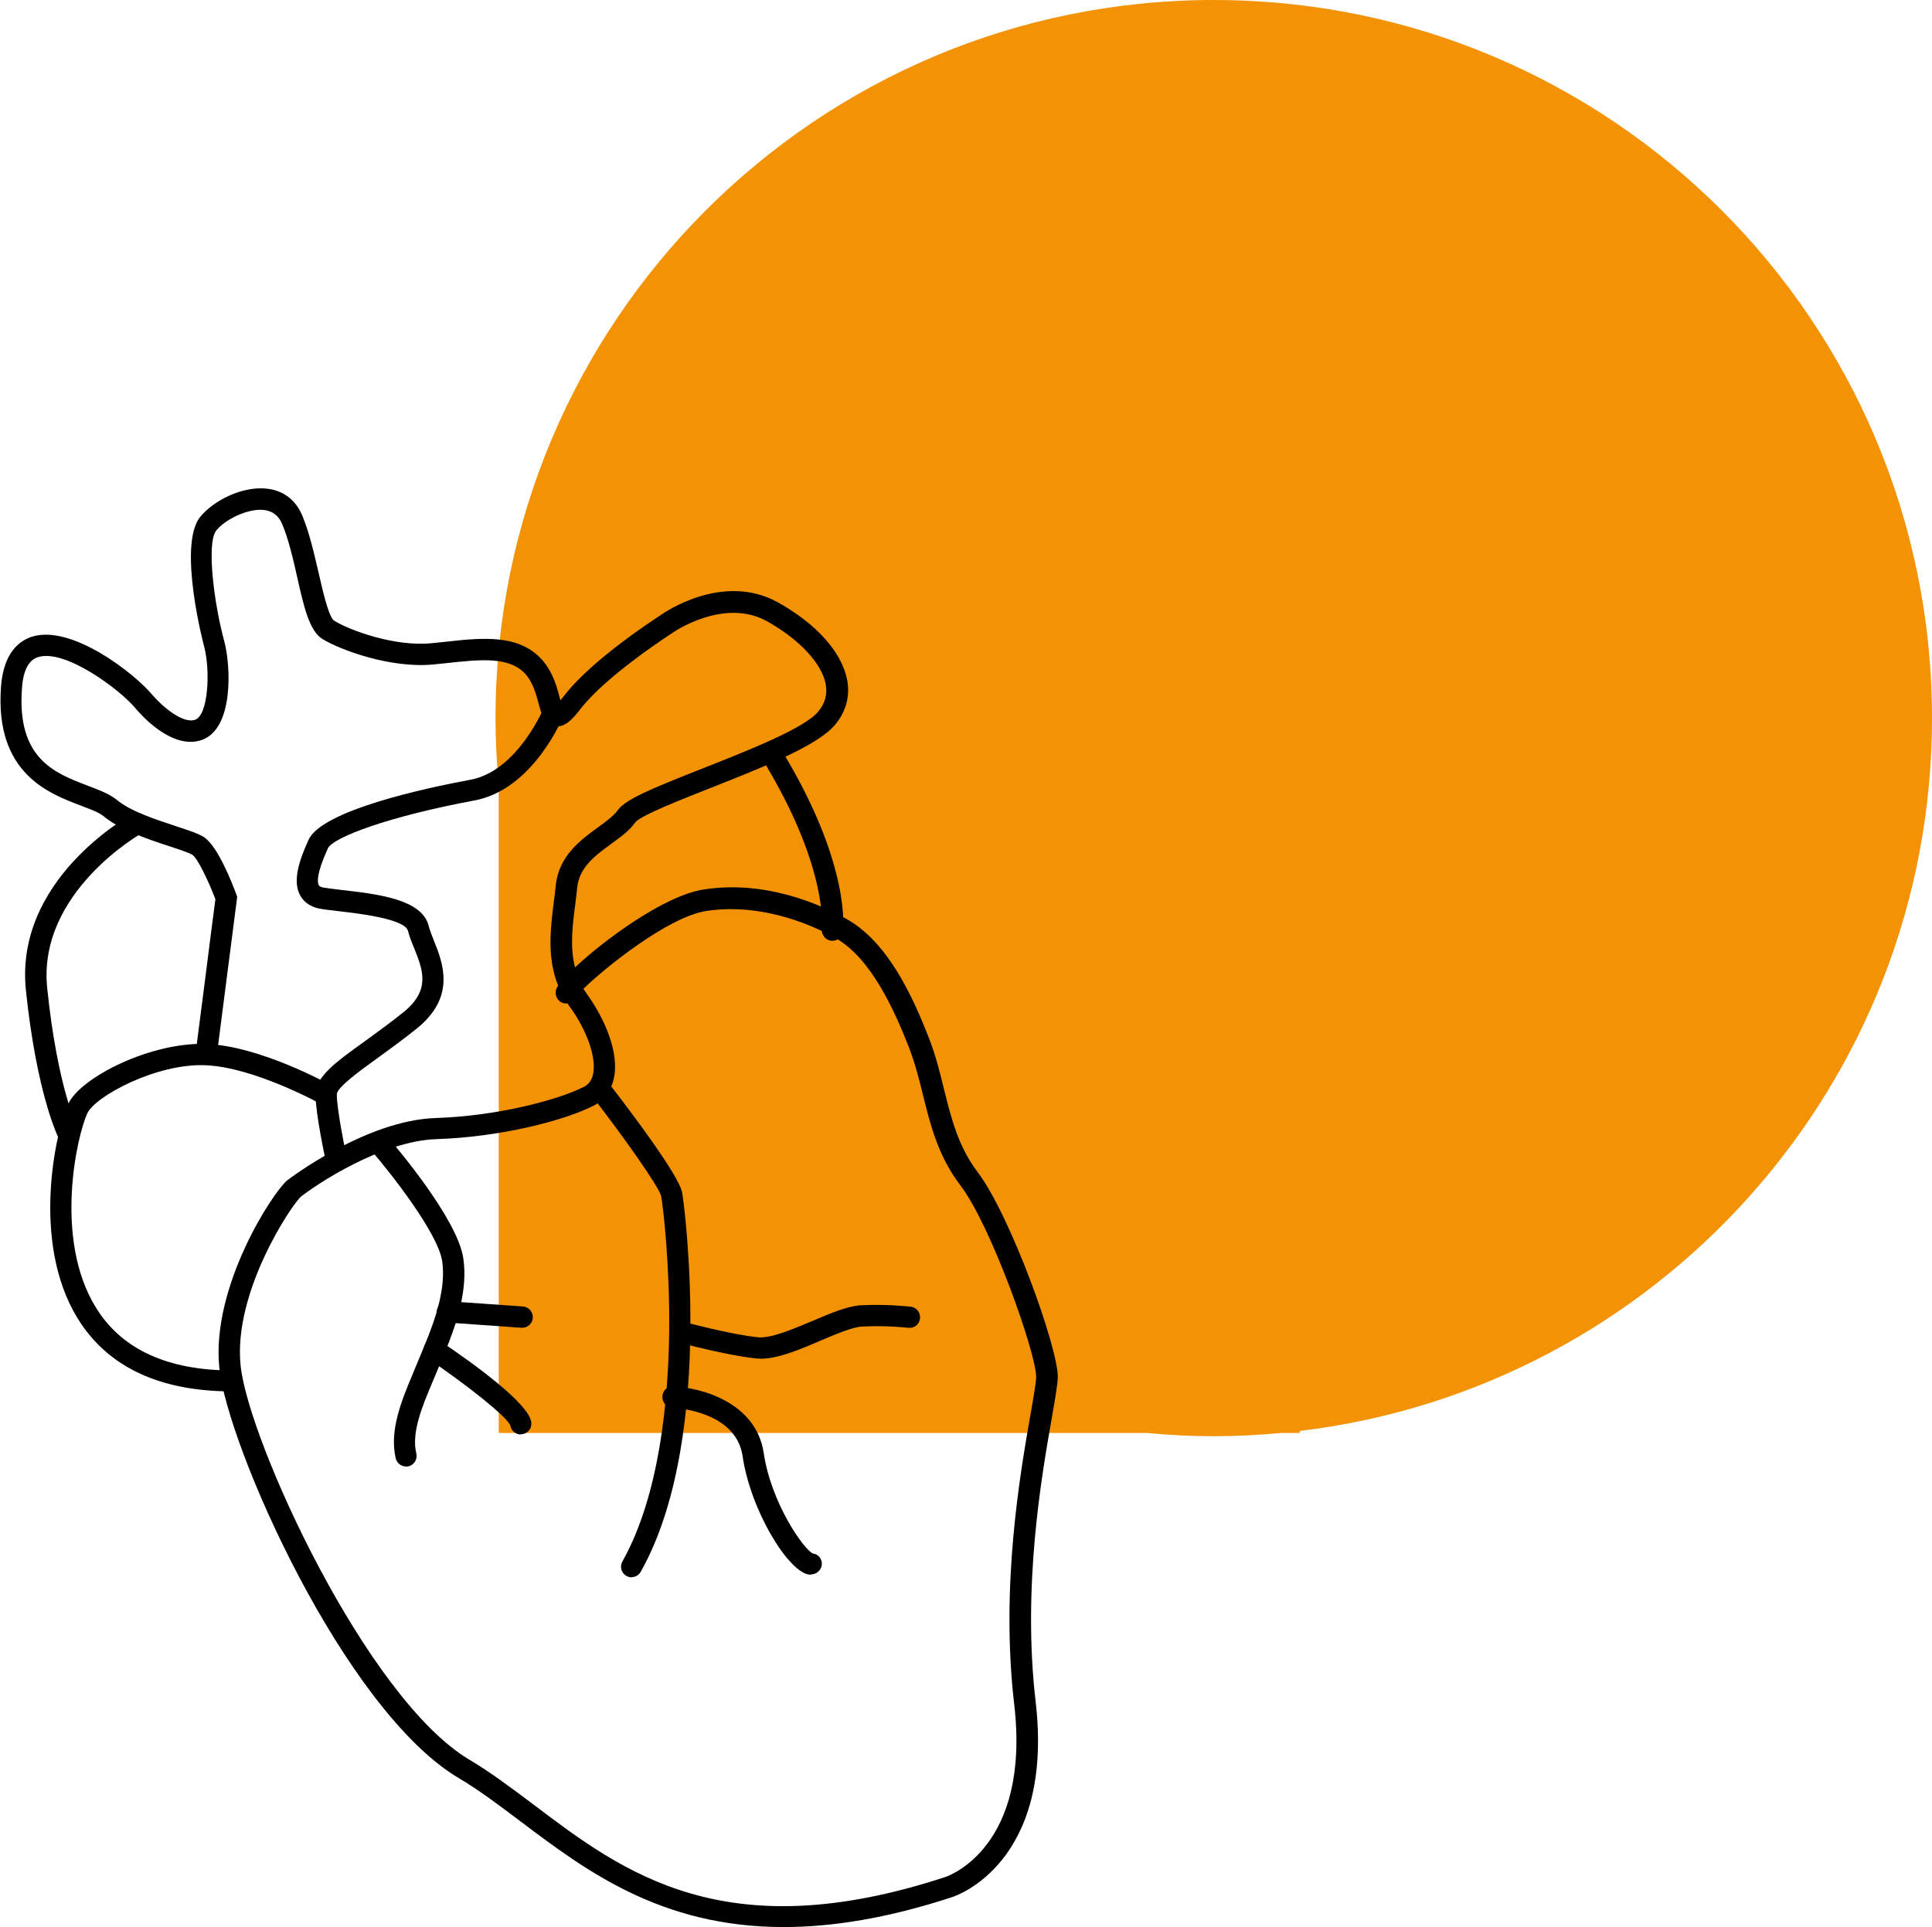
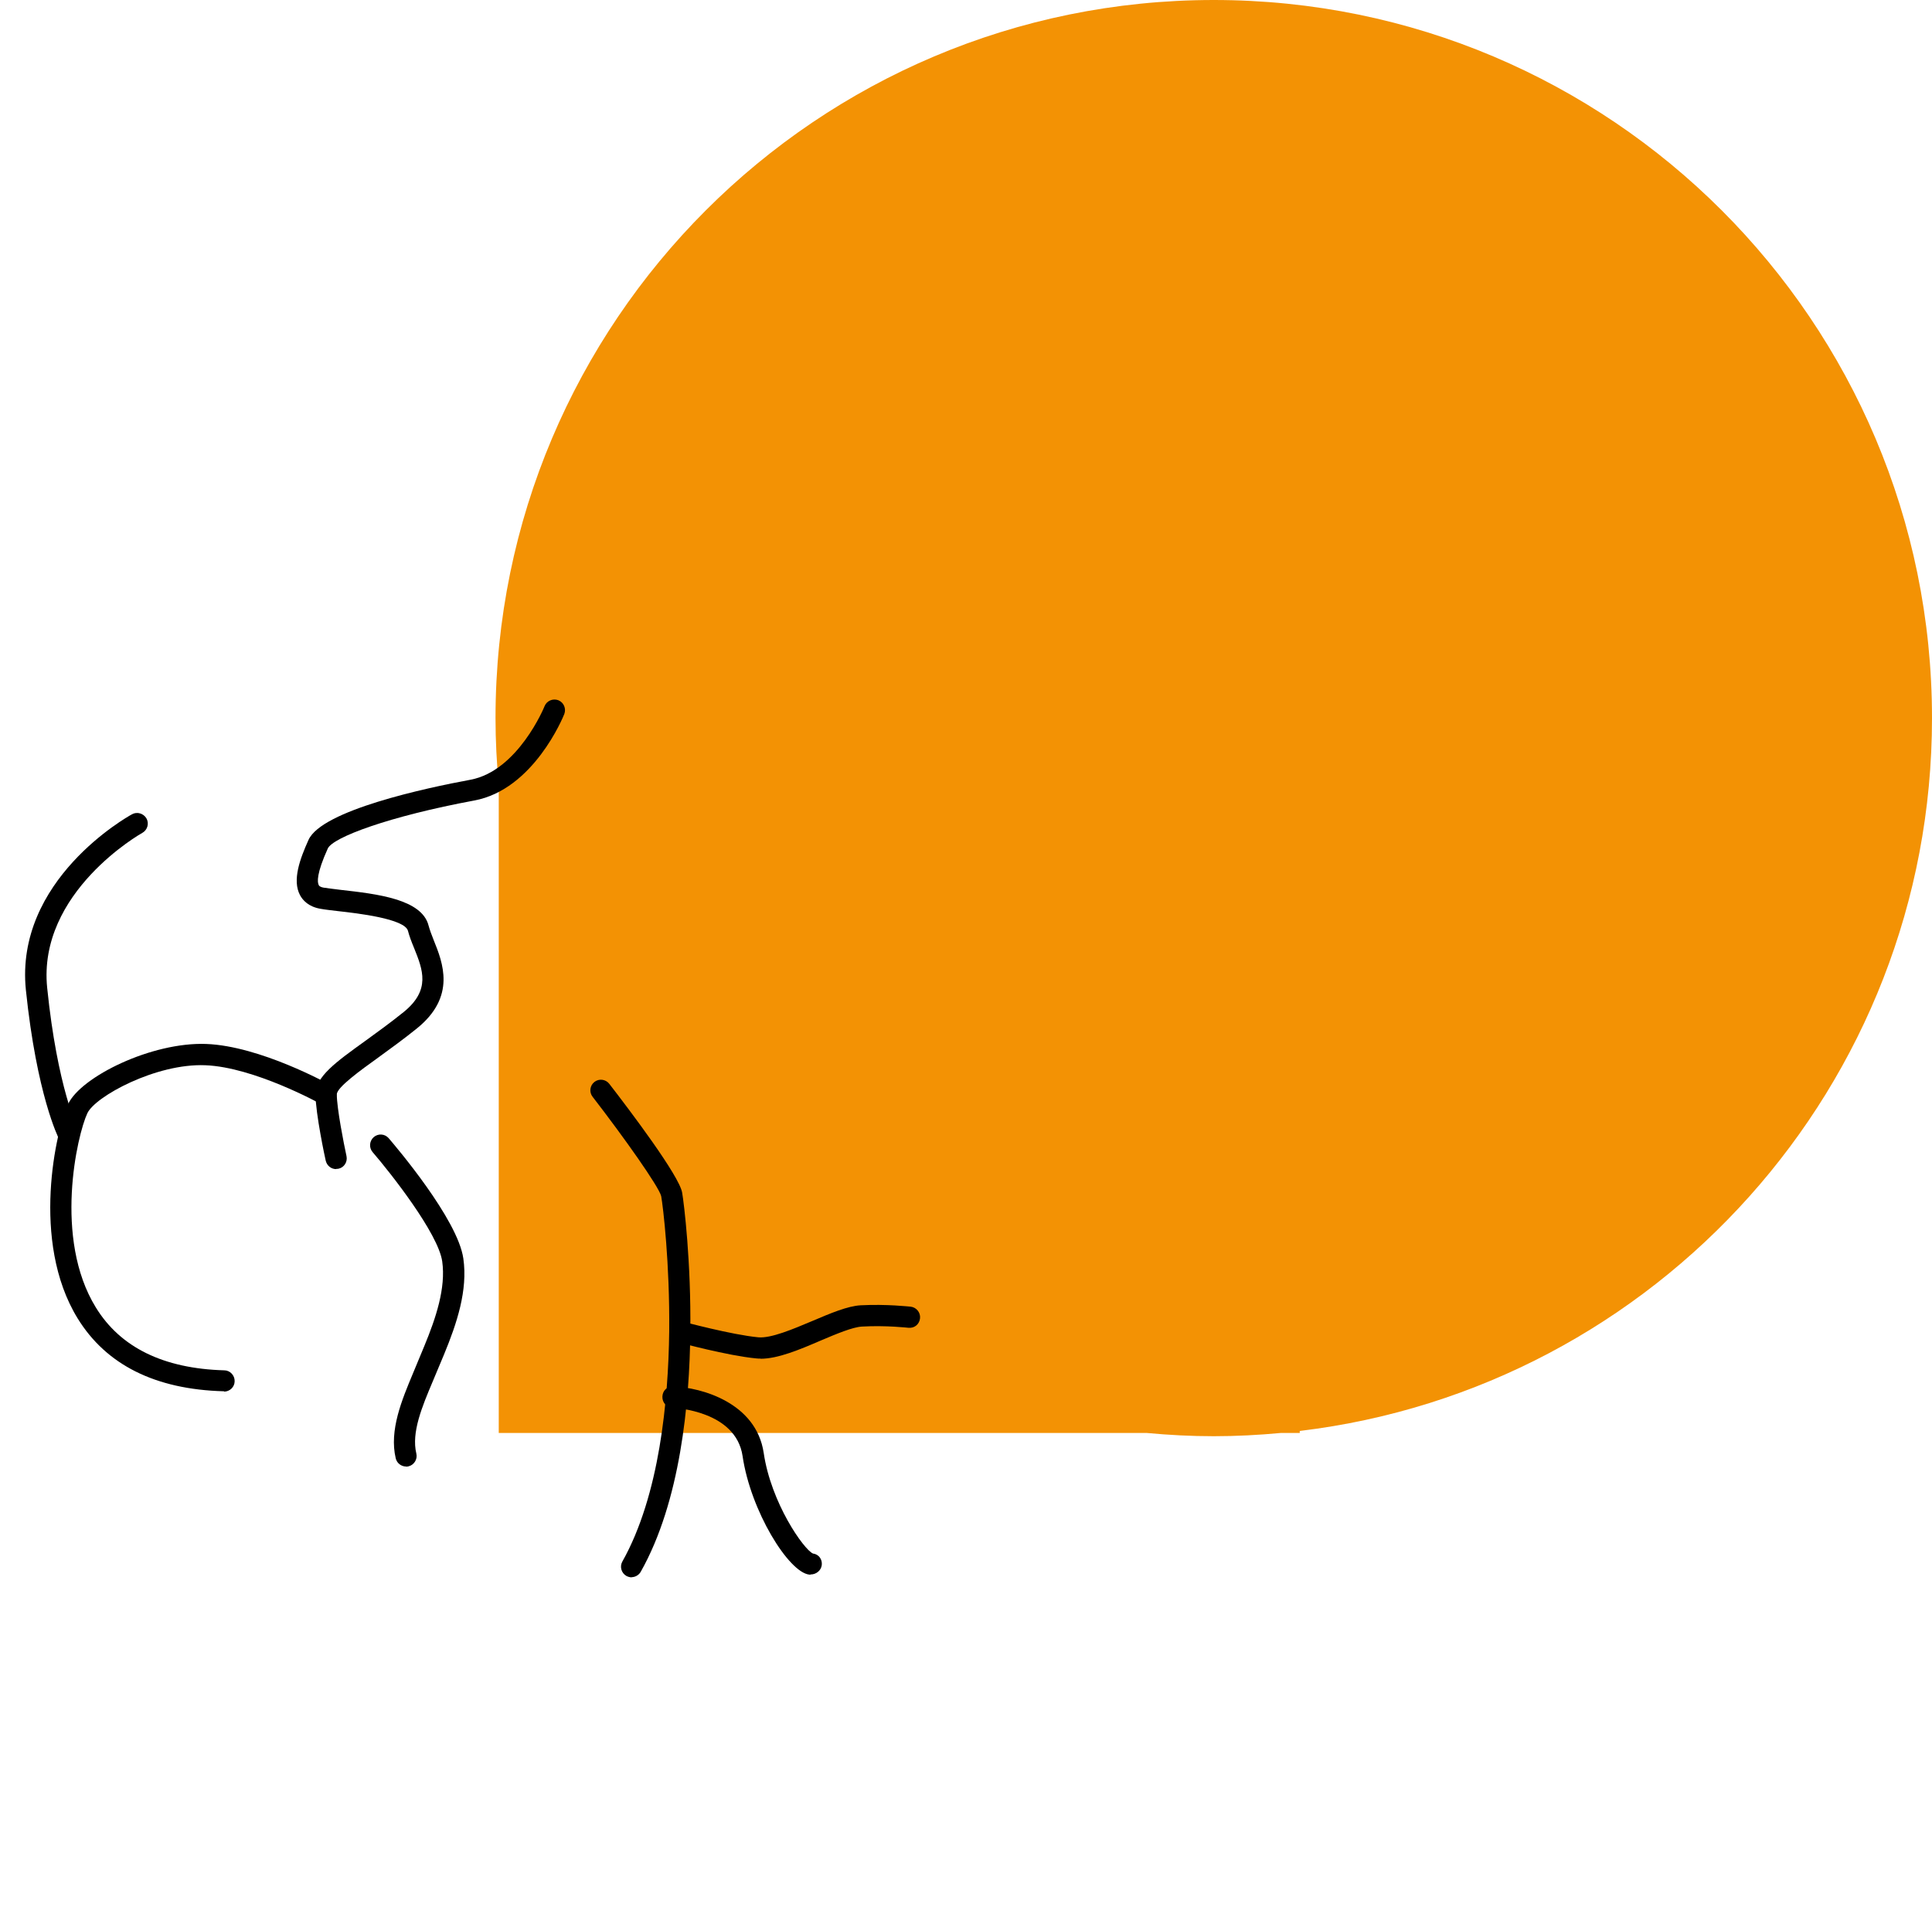
<svg xmlns="http://www.w3.org/2000/svg" id="uuid-7e4f9122-6c57-41fb-bc38-d8fc9264893d" data-name="Ebene 2" viewBox="0 0 113.46 113.19">
  <defs>
    <style> .uuid-c4e9a0be-6e72-4c09-be26-51b0dbdda663 { fill: #f39204; } </style>
  </defs>
  <g id="uuid-c4d6601a-93e3-4ee2-92ed-de6c3a54cac5" data-name="Ebene 1">
    <g>
      <path class="uuid-c4e9a0be-6e72-4c09-be26-51b0dbdda663" d="M113.46,42.18C113.46,18.88,94.58,0,71.28,0S29.1,18.88,29.1,42.18c0,1.33.07,2.64.19,3.93v38.06h38.06c1.29.12,2.6.19,3.93.19s2.64-.07,3.93-.19h1.12v-.12c20.91-2.5,37.13-20.28,37.13-41.87Z" />
      <g>
-         <path d="M48.89,55.26s-.06,0-.08,0c-.34-.05-.58-.36-.54-.7,0-.05.36-3.46-3.21-9.48-.18-.3-.08-.68.22-.85.29-.17.68-.08.85.22,3.83,6.46,3.39,10.12,3.37,10.27-.04.31-.31.54-.62.54Z" />
        <path d="M19.74,68.67c-.29,0-.54-.2-.61-.49-.03-.11-.6-2.78-.6-3.89,0-1.05,1.17-1.89,2.95-3.17.69-.5,1.45-1.05,2.22-1.67,1.61-1.3,1.13-2.49.62-3.76-.15-.36-.28-.7-.36-1.01-.18-.72-3.01-1.04-4.08-1.16-.42-.05-.79-.09-1.06-.14-.7-.12-1.04-.5-1.2-.8-.47-.88,0-2.14.5-3.25.79-1.74,6.91-3.05,9.51-3.53,2.79-.52,4.34-4.28,4.35-4.32.13-.32.49-.47.81-.35.32.13.47.49.35.81-.07.18-1.81,4.44-5.29,5.08-5,.93-8.3,2.16-8.6,2.82-.67,1.48-.62,1.98-.53,2.15.01.03.06.11.3.15.26.04.61.08,1,.13,2.12.24,4.76.54,5.15,2.1.07.26.18.55.3.85.53,1.32,1.34,3.31-.99,5.19-.78.63-1.57,1.2-2.27,1.71-1.03.74-2.43,1.75-2.43,2.16,0,.81.41,2.9.57,3.63.07.34-.14.67-.48.74-.05,0-.09.01-.13.01Z" />
        <path d="M13.15,81.72h-.02c-4.01-.11-6.89-1.55-8.57-4.28-2.79-4.54-1.25-11.13-.56-12.59.76-1.61,4.91-3.65,8.11-3.53,3.17.12,7.16,2.34,7.33,2.43.3.17.41.55.24.85-.17.3-.55.41-.85.24-.04-.02-3.91-2.16-6.77-2.27-2.9-.12-6.48,1.84-6.93,2.82-.6,1.27-2,7.36.5,11.41,1.44,2.35,3.98,3.59,7.54,3.69.34,0,.62.3.61.64,0,.34-.29.61-.62.61Z" />
-         <path d="M46.01,113.19c-7.23,0-11.65-3.35-15.42-6.19-1.26-.95-2.45-1.85-3.65-2.56-6.73-3.99-13.59-19.5-14.06-24.1-.49-4.8,3.19-10.37,3.99-11.01.04-.03,4.59-3.53,8.72-3.66,3.5-.11,7.08-1.02,8.68-1.82.29-.14.46-.37.55-.71.23-.95-.31-2.56-1.36-4.01-.05-.06-.09-.13-.13-.19-.1,0-.21,0-.31-.04-.32-.13-.47-.51-.34-.83.02-.05.05-.11.1-.17-.67-1.66-.45-3.4-.25-4.97.04-.31.08-.62.11-.93.18-1.74,1.47-2.67,2.5-3.42.47-.34.91-.67,1.14-.99.45-.64,2.01-1.28,4.95-2.44,2.68-1.06,6.02-2.37,6.83-3.36.4-.49.54-1.02.43-1.61-.23-1.21-1.54-2.62-3.43-3.68-2.55-1.43-5.54.65-5.56.67-.06.04-3.84,2.46-5.4,4.46-.45.59-.95,1.15-1.56,1.02-.59-.12-.74-.71-.91-1.33-.14-.53-.32-1.19-.73-1.68-.94-1.1-2.67-.91-4.67-.69l-.79.08c-2.51.24-5.47-.86-6.51-1.5-.76-.48-1.08-1.86-1.47-3.6-.25-1.11-.51-2.25-.89-3.15-.2-.48-.54-.75-1.03-.82-.94-.13-2.31.54-2.84,1.2-.59.74-.12,4.35.47,6.5.39,1.45.57,5.17-1.34,5.81-1.77.6-3.64-1.59-3.85-1.84-.94-1.14-4.17-3.54-5.75-3.03-.55.17-.87.79-.94,1.82-.31,4.15,1.92,4.99,3.89,5.74.68.26,1.26.48,1.69.83.33.27.81.55,1.44.81.66.28,1.37.51,2,.72.78.26,1.35.44,1.68.66.81.54,1.65,2.71,1.89,3.36l.05.14-.02.15s-.35,2.7-.59,4.58c-.24,1.88-.59,4.59-.59,4.59l-1.24-.16s.35-2.7.59-4.58c.2-1.62.49-3.84.57-4.44-.42-1.11-1.05-2.41-1.35-2.61-.19-.12-.79-.32-1.37-.51-.65-.21-1.39-.46-2.1-.76-.75-.32-1.33-.65-1.75-1-.26-.22-.78-.41-1.33-.62-1.9-.72-5.07-1.91-4.69-7,.15-1.98,1.07-2.68,1.81-2.92,2.34-.75,6.07,2.19,7.09,3.43.49.58,1.74,1.7,2.49,1.45.79-.26.91-2.91.54-4.3-.02-.06-1.57-5.94-.24-7.61.77-.96,2.51-1.86,3.99-1.66.94.13,1.63.67,2.01,1.57.42,1,.7,2.25.96,3.36.24,1.04.59,2.62.92,2.82.88.55,3.54,1.54,5.72,1.32l.78-.08c2.16-.24,4.39-.49,5.76,1.12.59.7.82,1.54.98,2.16.01.05.03.1.04.15.07-.08.15-.17.24-.29,1.69-2.18,5.52-4.62,5.68-4.73.12-.09,3.62-2.54,6.87-.72,2.27,1.27,3.74,2.93,4.05,4.54.18.95-.06,1.86-.7,2.63-1.02,1.24-4.23,2.5-7.34,3.73-1.72.68-4.08,1.61-4.39,2-.34.49-.87.87-1.43,1.28-.92.67-1.86,1.36-1.99,2.54-.03.32-.07.63-.11.95-.17,1.31-.33,2.57-.02,3.76,1.75-1.64,5.25-4.21,7.53-4.57,3.58-.57,6.8.83,8.4,1.72,2.4,1.33,3.86,4.45,4.86,7.02.39,1,.64,2.01.88,2.99.43,1.73.84,3.37,1.97,4.86,1.92,2.53,4.71,10.28,4.71,12.02,0,.42-.14,1.19-.34,2.36-.61,3.48-1.75,9.96-.96,16.73,1.1,9.45-4.65,11.4-4.9,11.48-3.81,1.25-7.07,1.76-9.89,1.76ZM34.26,58.07c.06.11.14.21.21.32,1.01,1.4,1.95,3.46,1.56,5.04-.17.69-.58,1.22-1.2,1.53-1.75.88-5.47,1.83-9.19,1.95-3.24.1-7.12,2.7-7.98,3.39-.5.44-3.98,5.56-3.53,9.91.45,4.4,7.39,19.57,13.45,23.16,1.26.75,2.48,1.67,3.77,2.64,5.26,3.98,11.23,8.49,24.17,4.24.21-.07,5.02-1.77,4.04-10.15-.81-6.96.35-13.55.97-17.09.18-1.02.32-1.83.32-2.14,0-1.37-2.63-8.86-4.46-11.26-1.29-1.69-1.75-3.53-2.19-5.31-.23-.94-.48-1.91-.84-2.83-.86-2.19-2.24-5.23-4.31-6.38-2.48-1.38-5.25-1.95-7.59-1.58-2.23.36-5.92,3.32-7.21,4.58Z" />
        <path d="M4.02,67.25c-.23,0-.44-.12-.55-.34-.05-.1-1.31-2.6-1.95-8.76-.66-6.45,5.95-10.17,6.23-10.32.3-.17.68-.05.85.24.17.3.06.68-.24.85-.06.03-6.16,3.48-5.59,9.1.6,5.88,1.8,8.3,1.82,8.32.16.31.03.68-.27.84-.09.05-.19.07-.28.07Z" />
        <path d="M37.1,92.65c-.1,0-.21-.03-.31-.08-.3-.17-.41-.55-.24-.85,2.19-3.9,2.7-9.49,2.75-13.5.04-4-.36-7.35-.47-7.96-.13-.55-2.19-3.46-4.03-5.84-.21-.27-.16-.66.11-.87.27-.21.66-.16.87.11,1.23,1.59,4.11,5.4,4.28,6.39.11.63.53,4.08.48,8.18-.04,4.15-.58,9.96-2.91,14.09-.11.2-.33.32-.54.32Z" />
        <path d="M44.66,79.8c-.09,0-.17,0-.25-.01-1.68-.16-4.52-.93-4.64-.96-.33-.09-.53-.43-.44-.76.09-.33.43-.53.76-.44.03,0,2.86.77,4.44.92.75.07,2.04-.48,3.18-.96,1.06-.45,2.07-.88,2.84-.92,1.53-.08,2.87.08,2.93.08.34.04.59.35.55.69-.04.34-.32.59-.69.55-.01,0-1.31-.15-2.72-.07-.55.03-1.5.43-2.42.82-1.23.53-2.51,1.07-3.53,1.07Z" />
        <path d="M47.6,92.49s-.05,0-.07,0c-1.22-.13-3.45-3.75-3.92-6.96-.39-2.66-3.96-2.83-4.11-2.84-.34-.01-.61-.3-.6-.65.01-.34.26-.62.65-.6,1.64.06,4.86.95,5.3,3.9.43,2.94,2.35,5.67,2.89,5.91.34.04.56.34.52.68-.04.32-.33.55-.65.55Z" />
        <path d="M23.85,86.14c-.28,0-.54-.19-.61-.48-.39-1.65.36-3.43,1.02-5.01l.66-1.59c.68-1.65,1.27-3.4,1.05-4.97-.24-1.65-3.03-5.19-4.09-6.42-.22-.26-.19-.65.07-.88.26-.22.65-.2.88.07.41.48,4.05,4.75,4.38,7.06.27,1.87-.38,3.81-1.13,5.63l-.67,1.6c-.62,1.47-1.26,2.99-.96,4.23.08.33-.13.67-.46.75-.05.01-.1.02-.14.02Z" />
-         <path d="M30.59,84.26c-.3,0-.57-.22-.62-.53-.19-.52-2.65-2.45-4.82-3.92-.29-.19-.36-.58-.17-.87.19-.29.58-.36.87-.17,1.93,1.3,5.18,3.64,5.35,4.76.05.34-.18.66-.52.71-.03,0-.06,0-.1,0Z" />
-         <path d="M30.67,77.99s-.03,0-.05,0l-4.39-.31c-.34-.02-.6-.32-.58-.67.03-.34.36-.6.67-.58l4.39.31c.34.02.6.32.58.67-.02.33-.3.58-.62.58Z" />
      </g>
    </g>
  </g>
</svg>